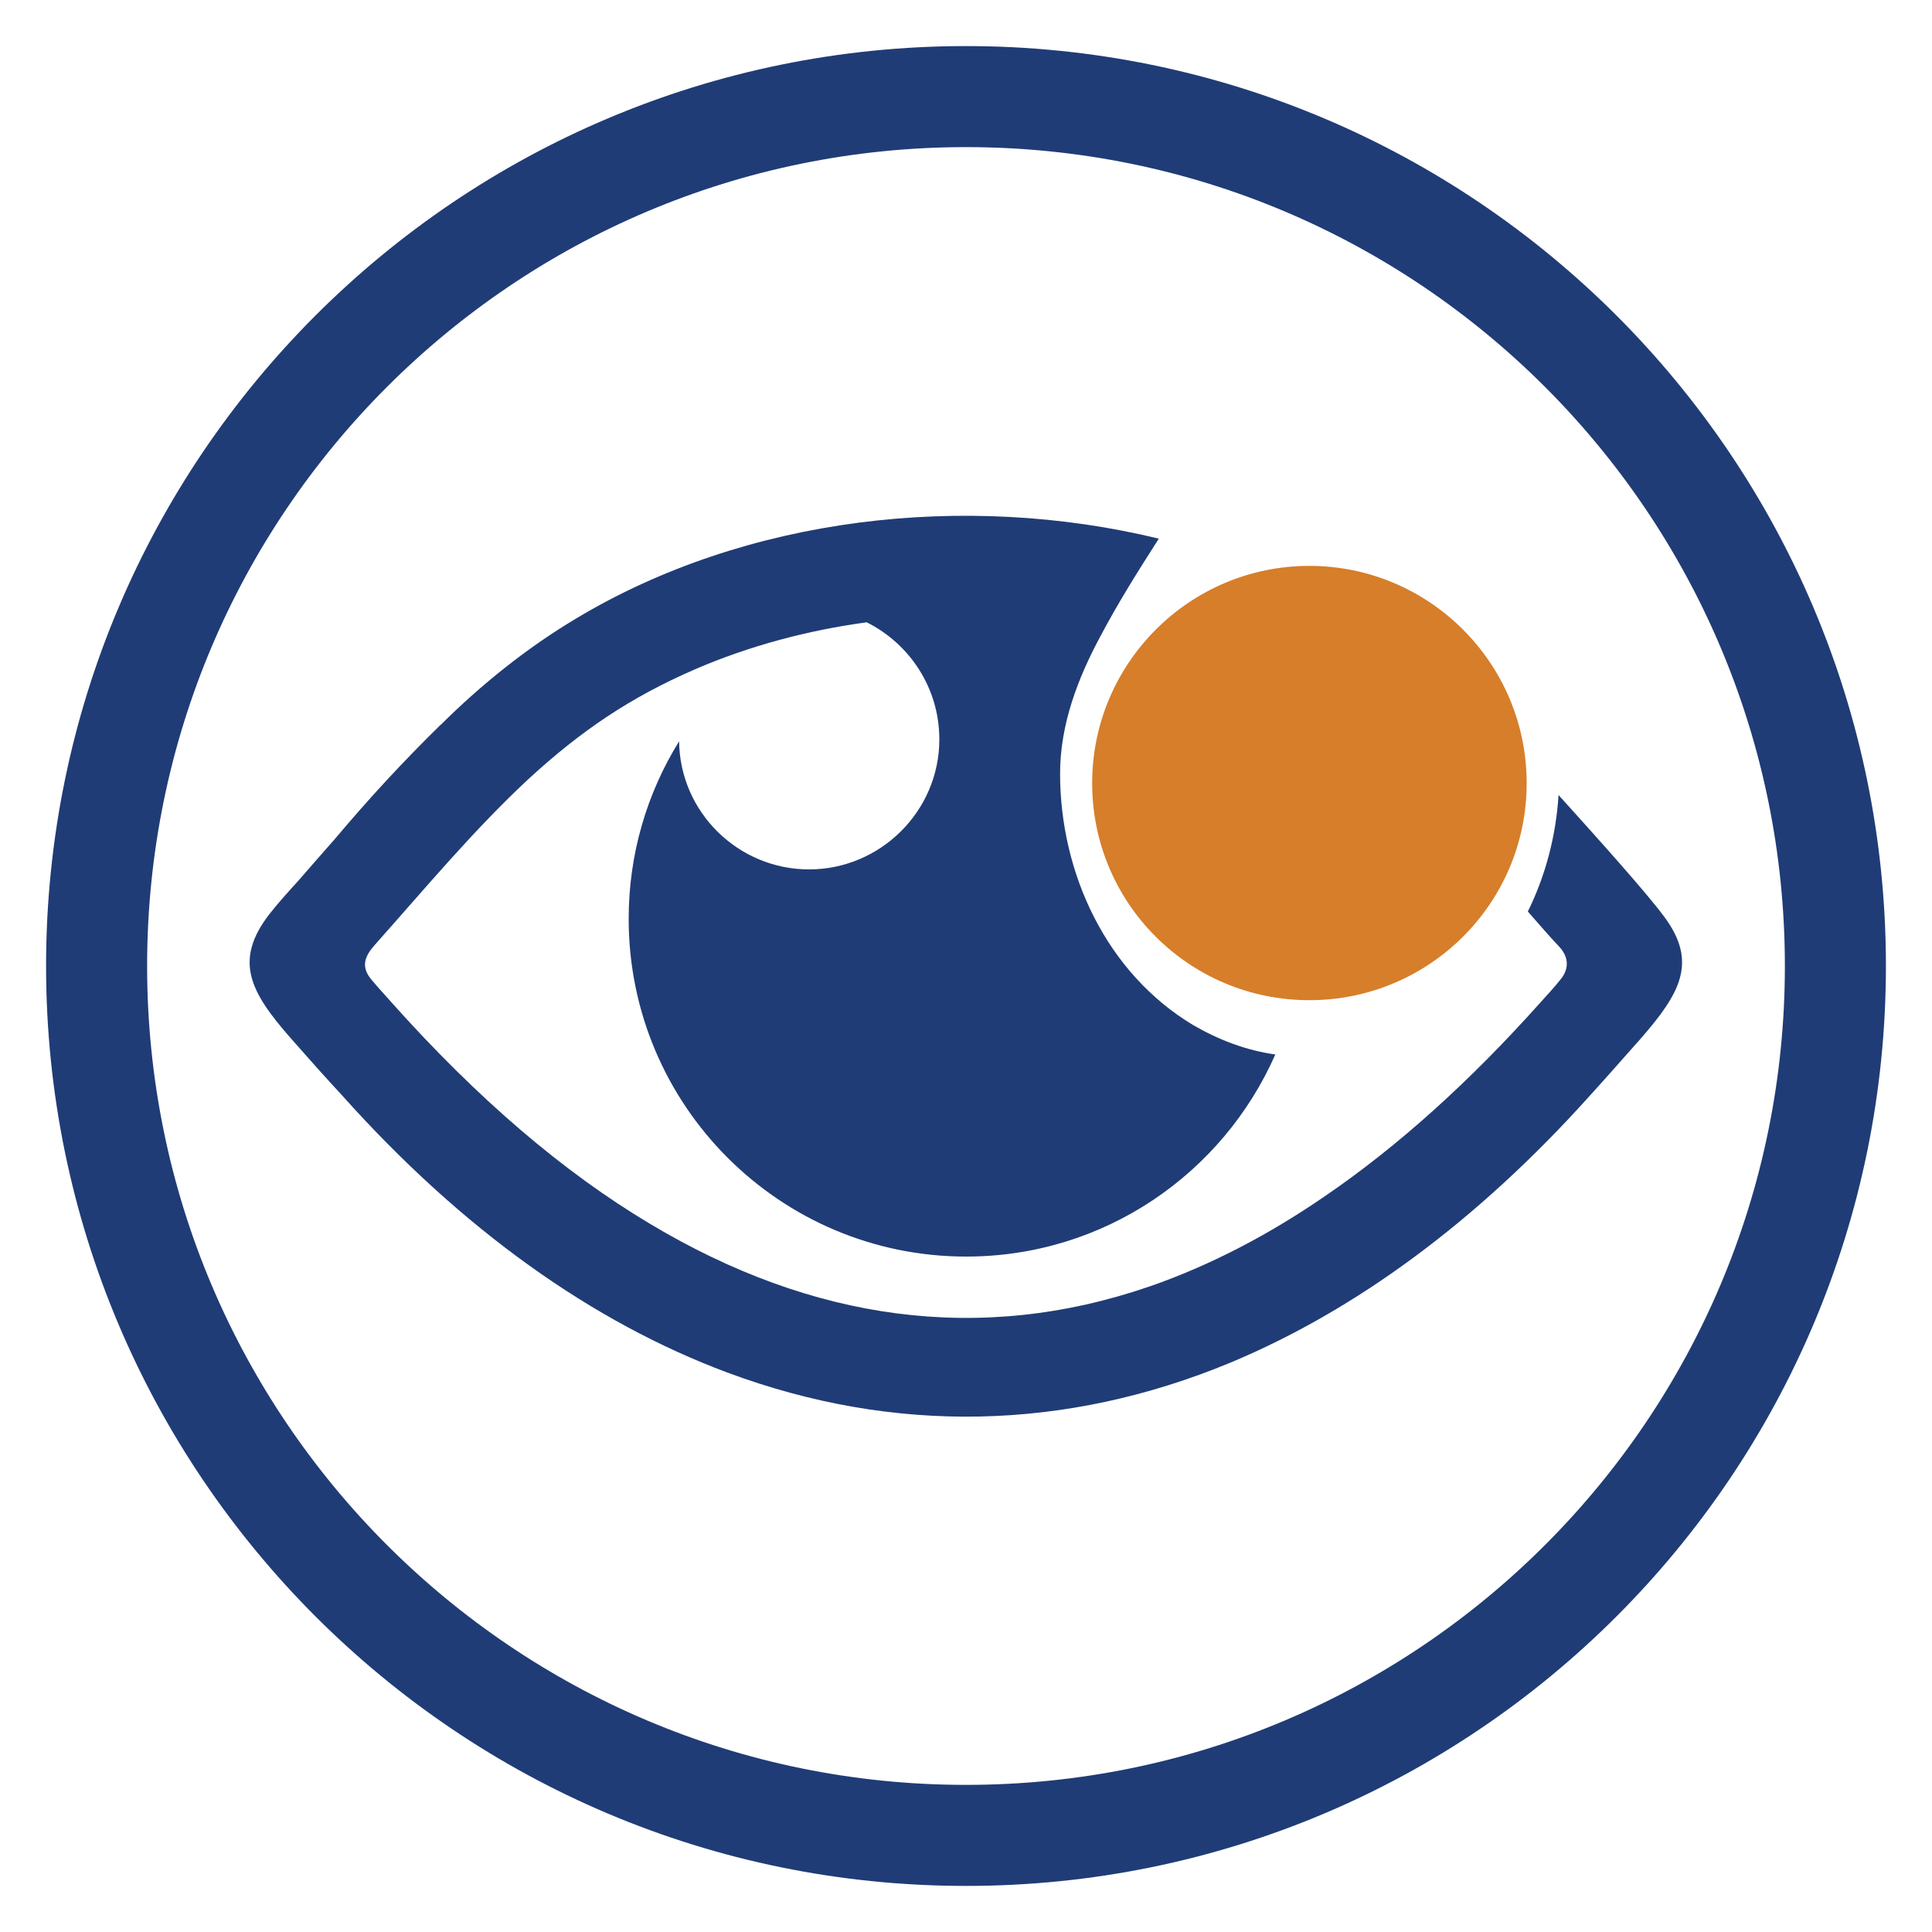
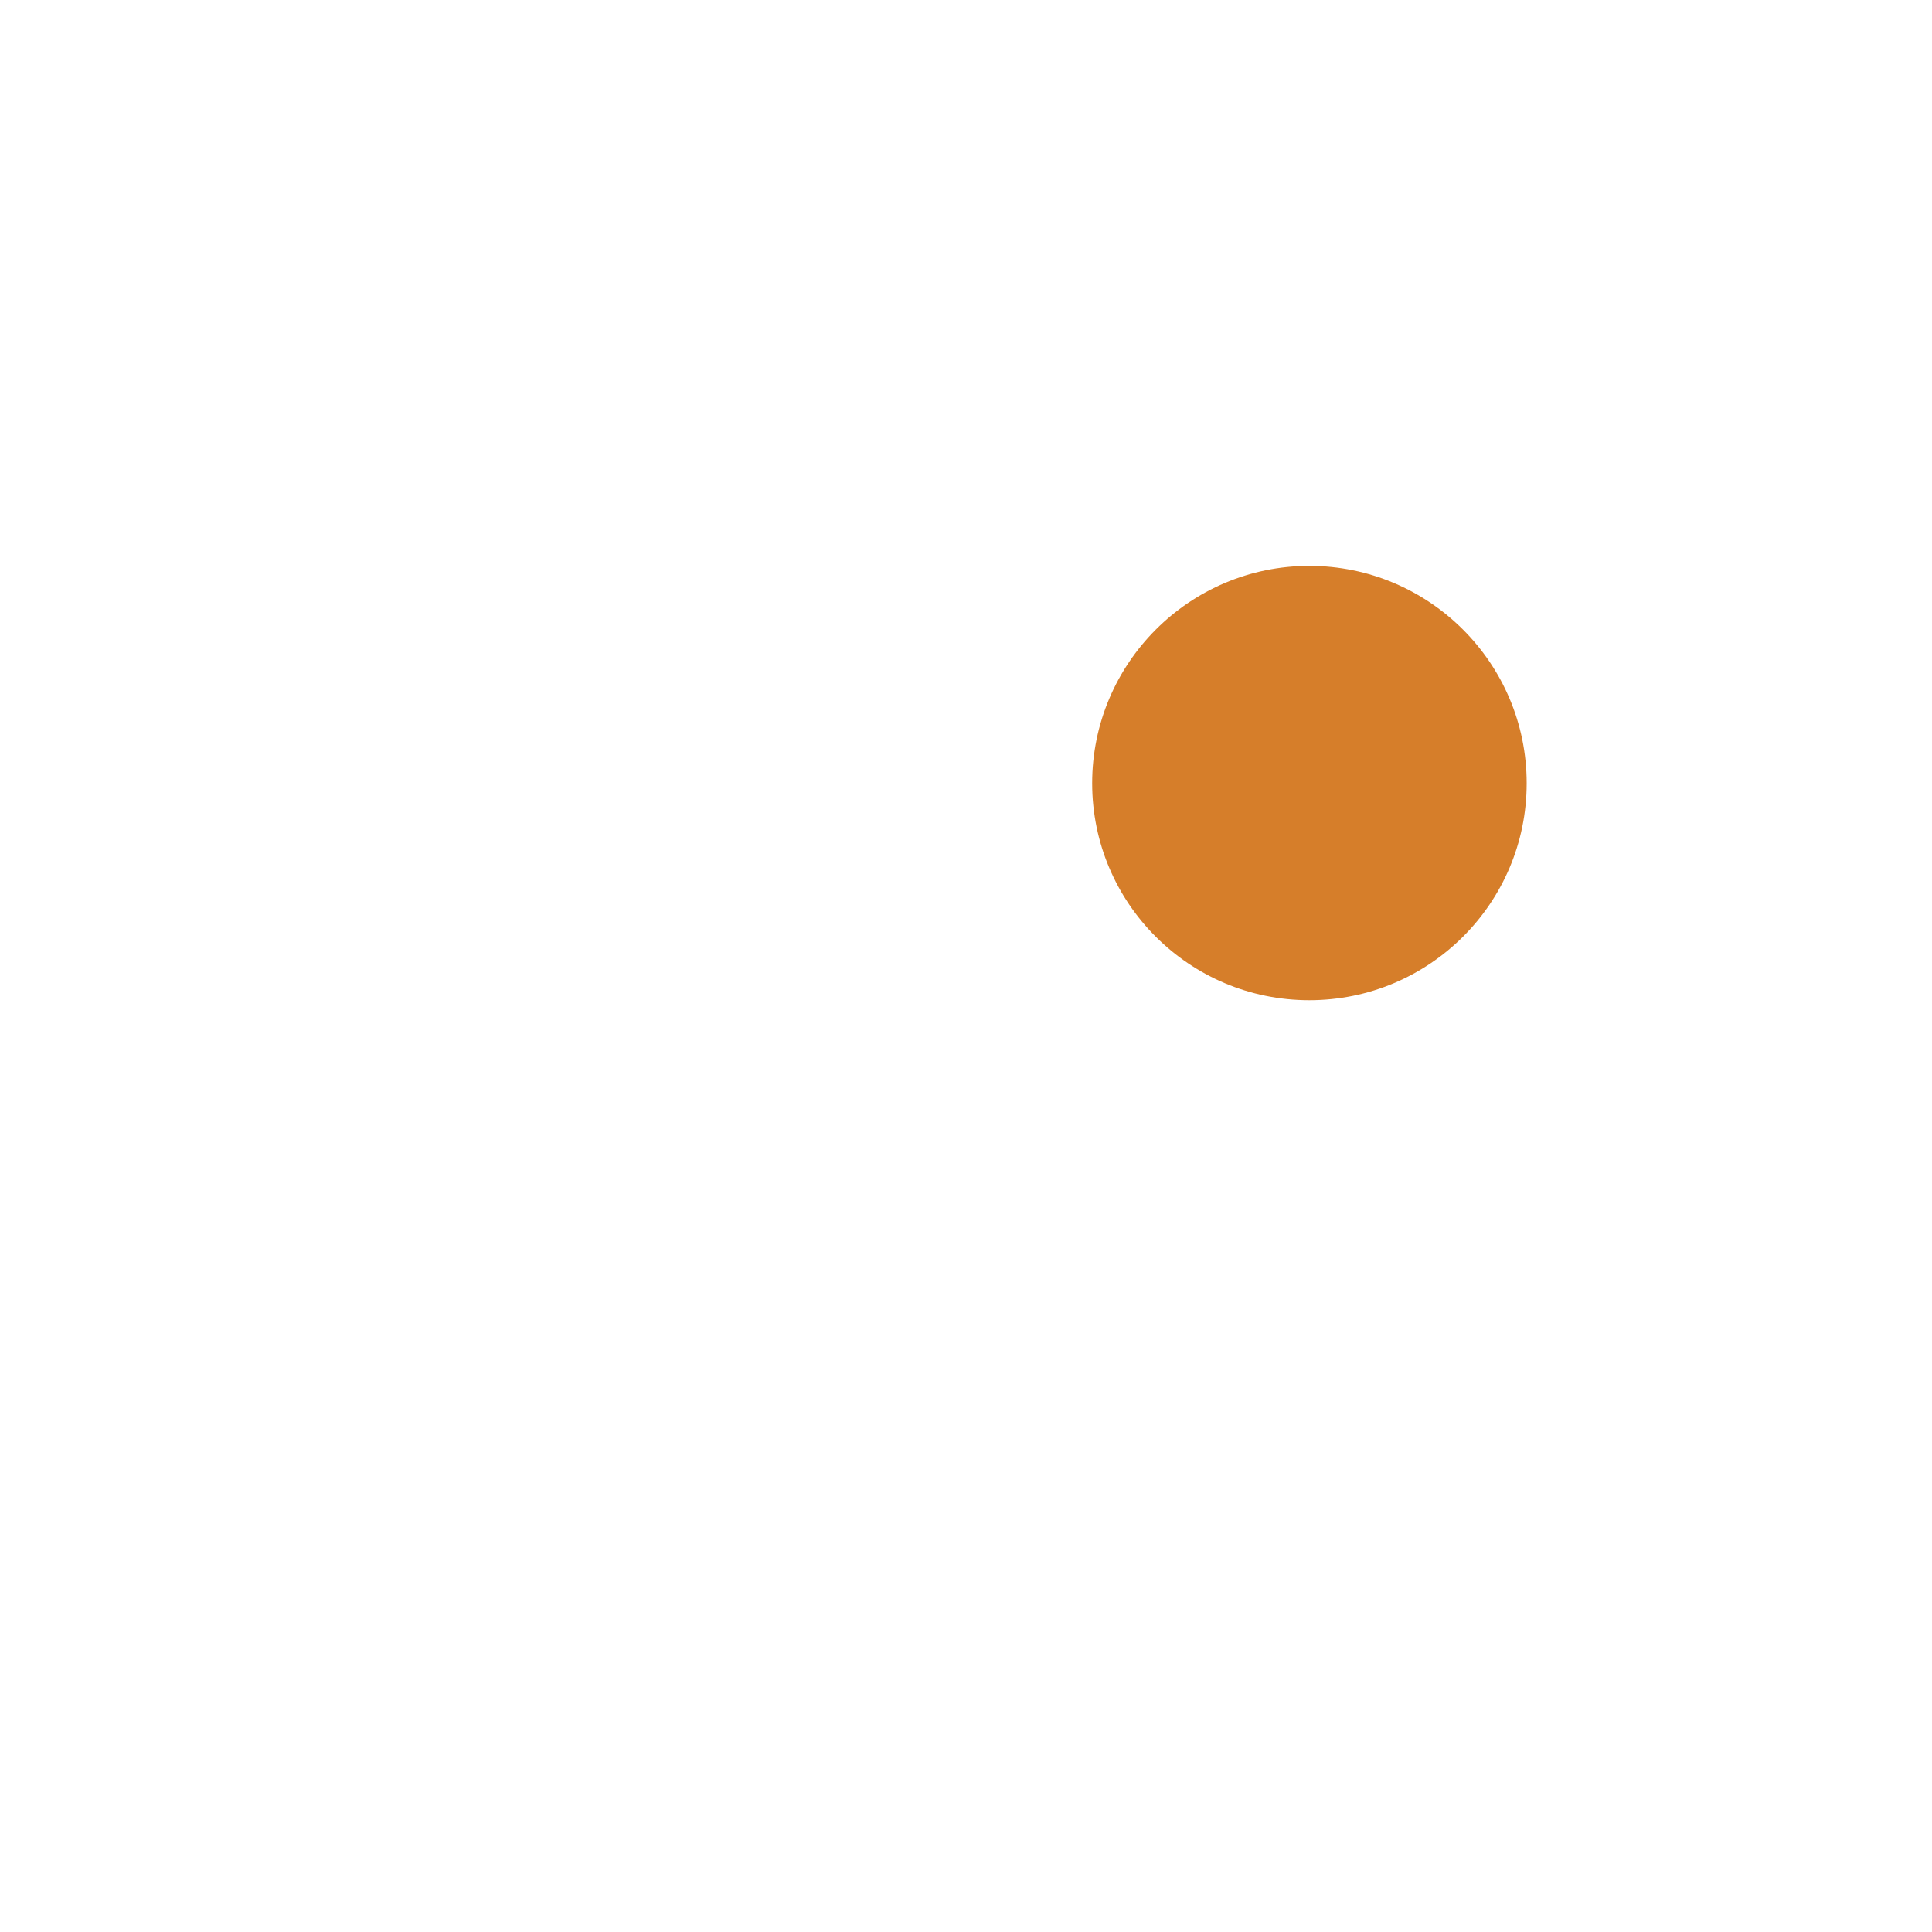
<svg xmlns="http://www.w3.org/2000/svg" id="Warstwa_1" data-name="Warstwa 1" version="1.1" viewBox="0 0 100 100">
  <defs>
    <style>
      .cls-1 {
        fill: #d67e2a;
      }

      .cls-1, .cls-2 {
        stroke-width: 0px;
      }

      .cls-3 {
        fill: none;
        stroke: #203c76;
        stroke-width: 5.23px;
      }

      .cls-2 {
        fill: #203c76;
      }
    </style>
  </defs>
-   <path class="cls-3" d="M50,95c24.85,0,45-20.15,45-45S74.86,5,50,5,5,25.15,5,50s20.15,45,45,45Z" />
-   <path class="cls-2" d="M22.82,37.51c2.08-2.07,4.47-3.99,6.99-5.49,8.8-5.29,20.15-6.57,30.17-4.14-1.05,1.64-2.09,3.29-3,5.01-1.2,2.22-2.11,4.62-2.11,7.15,0,5.15,2.39,10.32,6.89,13.02,1.35.78,2.76,1.31,4.25,1.52-2.72,6.17-8.86,10.46-16,10.46-9.65,0-17.47-7.83-17.47-17.48,0-3.38.96-6.53,2.61-9.19.04,3.66,3.05,6.63,6.73,6.63s6.74-3.01,6.74-6.73c0-2.66-1.54-4.95-3.76-6.06-3.09.42-6.1,1.23-8.88,2.43-3.37,1.46-5.92,3.2-8.58,5.64-2.87,2.66-5.4,5.71-8.02,8.65-.52.59-.7,1.12-.16,1.77.35.42.7.79,1.05,1.19,4.42,4.95,8.87,8.77,13.4,11.47,8.35,4.99,17.03,6.26,25.85,3.22,3.2-1.11,6.22-2.72,9.02-4.64,3.77-2.57,7.51-5.93,11.19-10.05.35-.39.7-.76,1.04-1.19.44-.53.44-1.12-.02-1.65-.57-.6-1.11-1.24-1.67-1.87.92-1.86,1.46-3.93,1.59-6.03,1.95,2.16,4.57,5.07,5.5,6.34,1.7,2.32.8,3.92-1.24,6.26-.87.98-1.74,1.97-2.62,2.94-5.87,6.54-12.15,11.13-18.6,13.83-8.55,3.55-17.43,3.74-26.07.52-6.94-2.59-13.69-7.36-19.94-14.35-.9-.97-1.77-1.95-2.64-2.94-2.11-2.4-2.98-4.02-1.12-6.43.46-.59.98-1.16,1.49-1.72.65-.74,1.23-1.42,1.89-2.16,1.78-2.11,3.5-3.98,5.48-5.92" />
  <path class="cls-1" d="M79.02,40.54c0,6.21-5.04,11.23-11.25,11.23s-11.24-5.02-11.24-11.23,5.04-11.25,11.24-11.25,11.25,5.03,11.25,11.25Z" />
</svg>